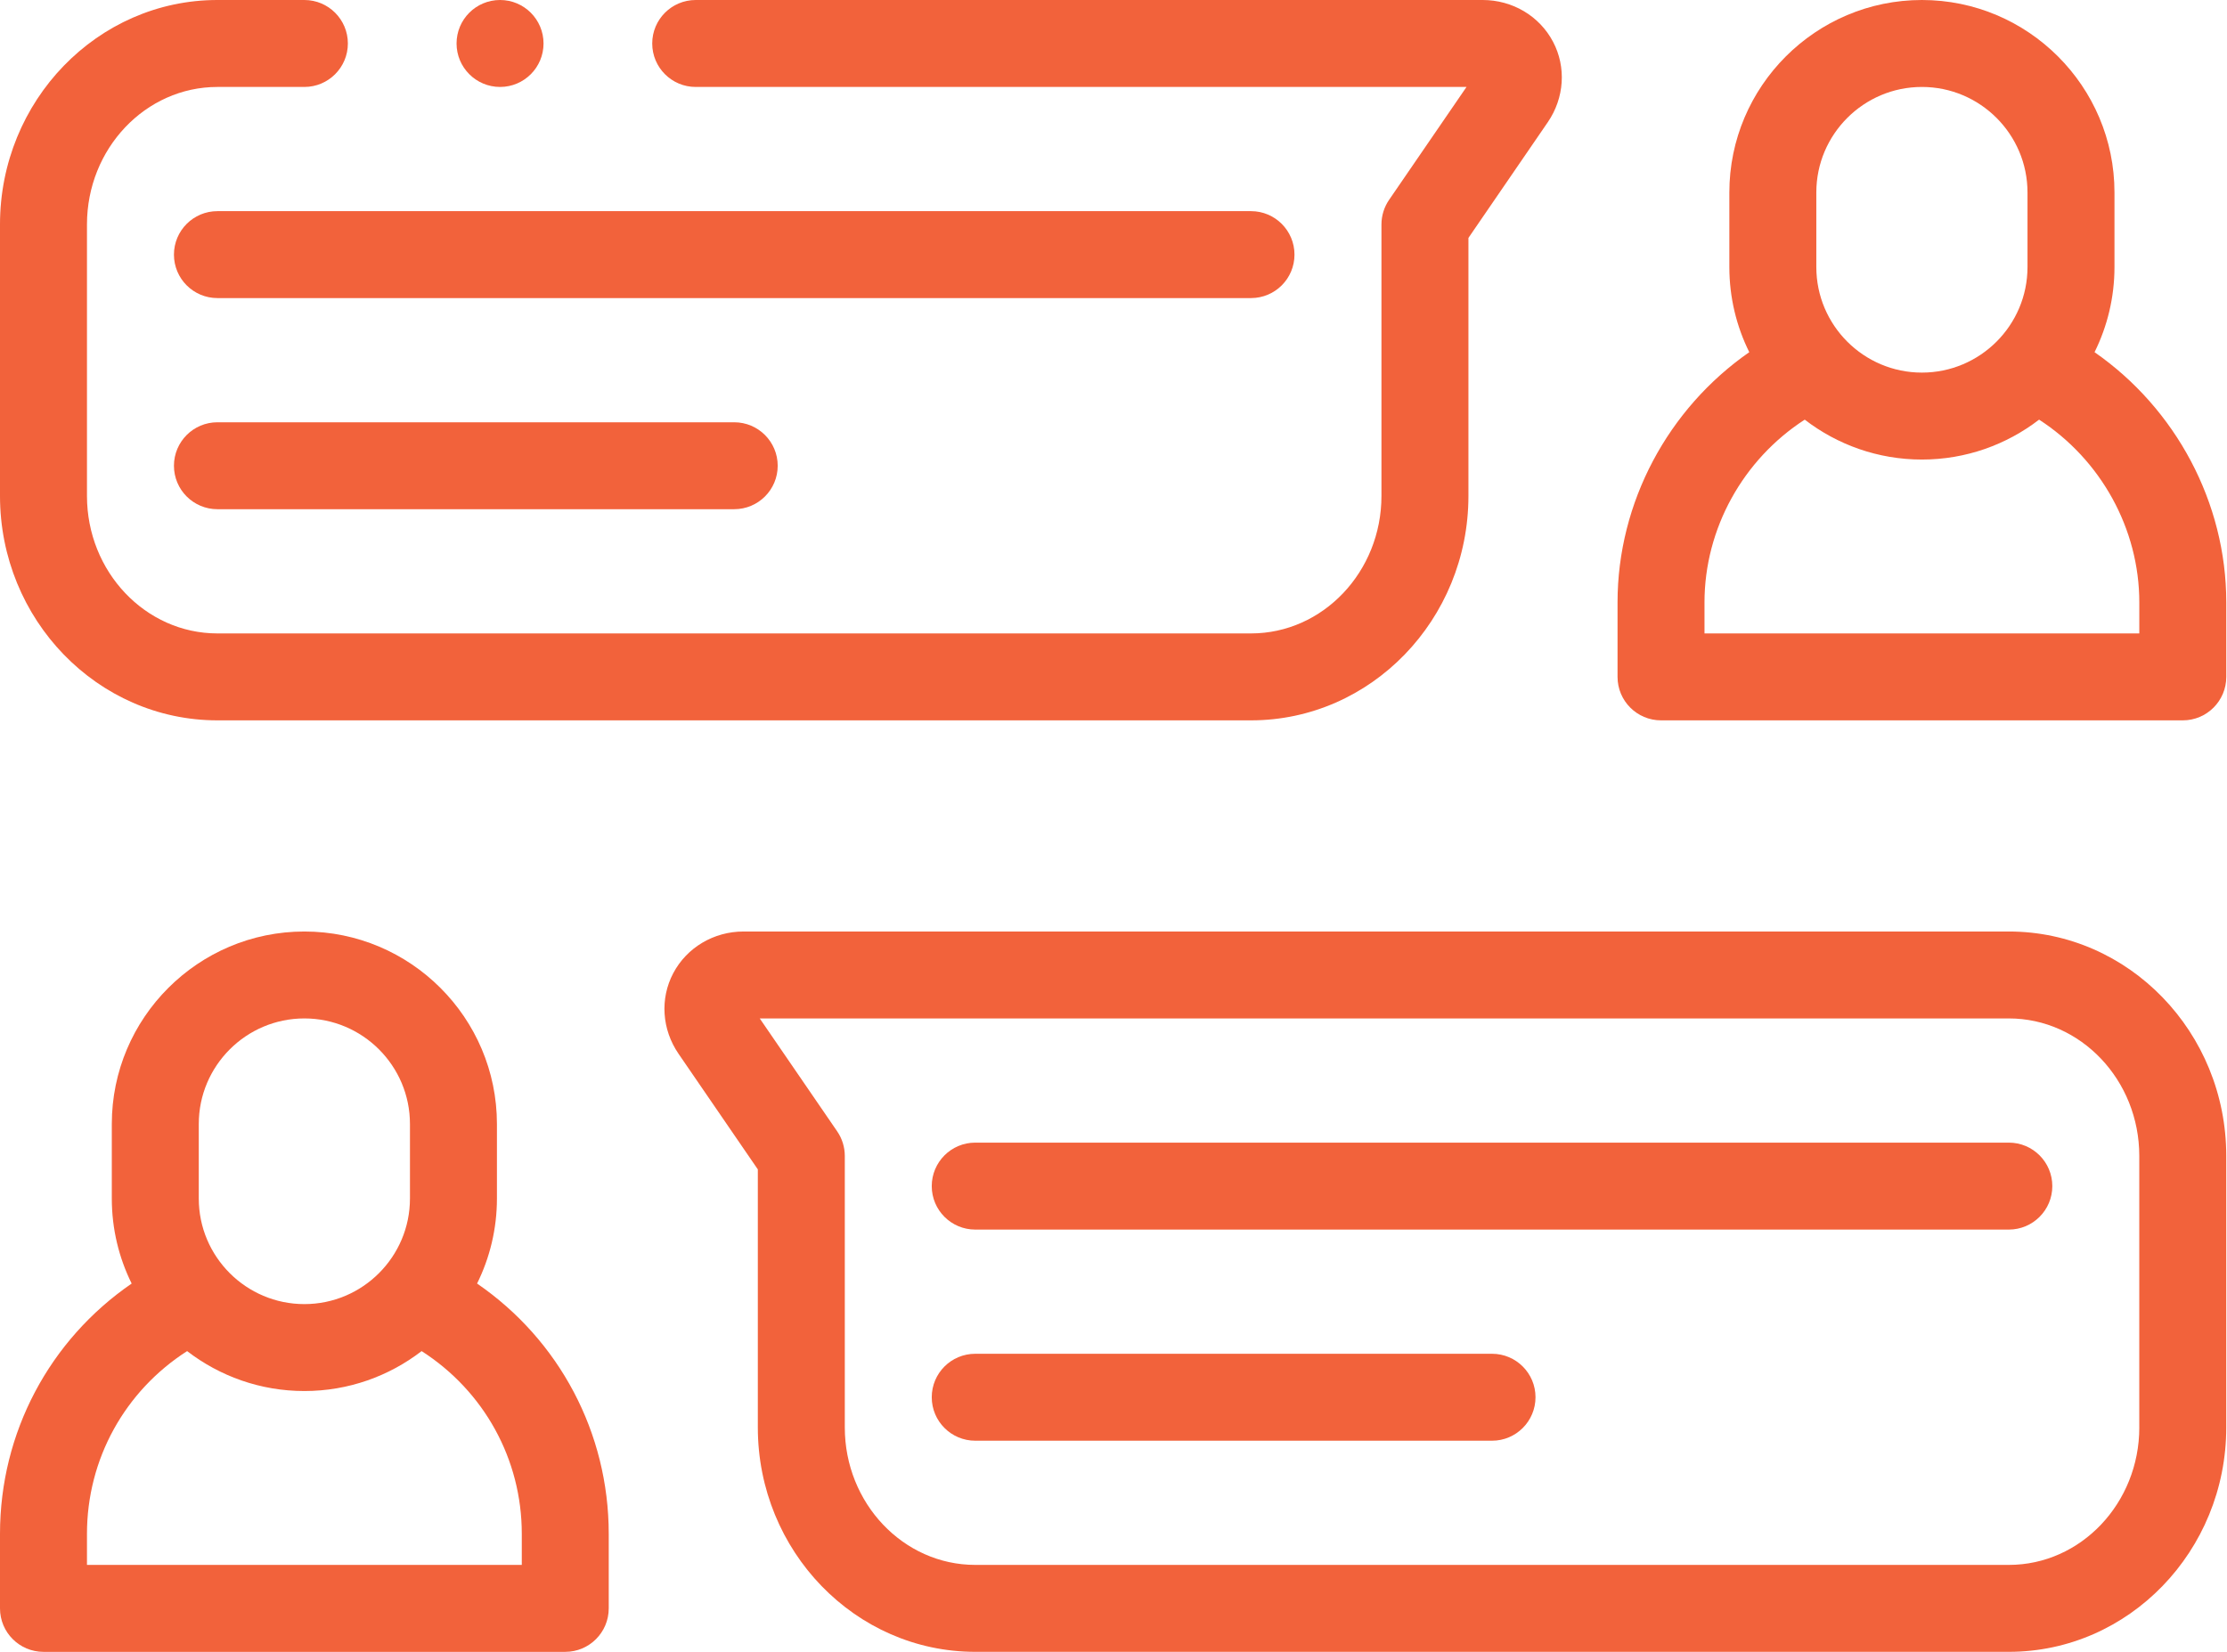
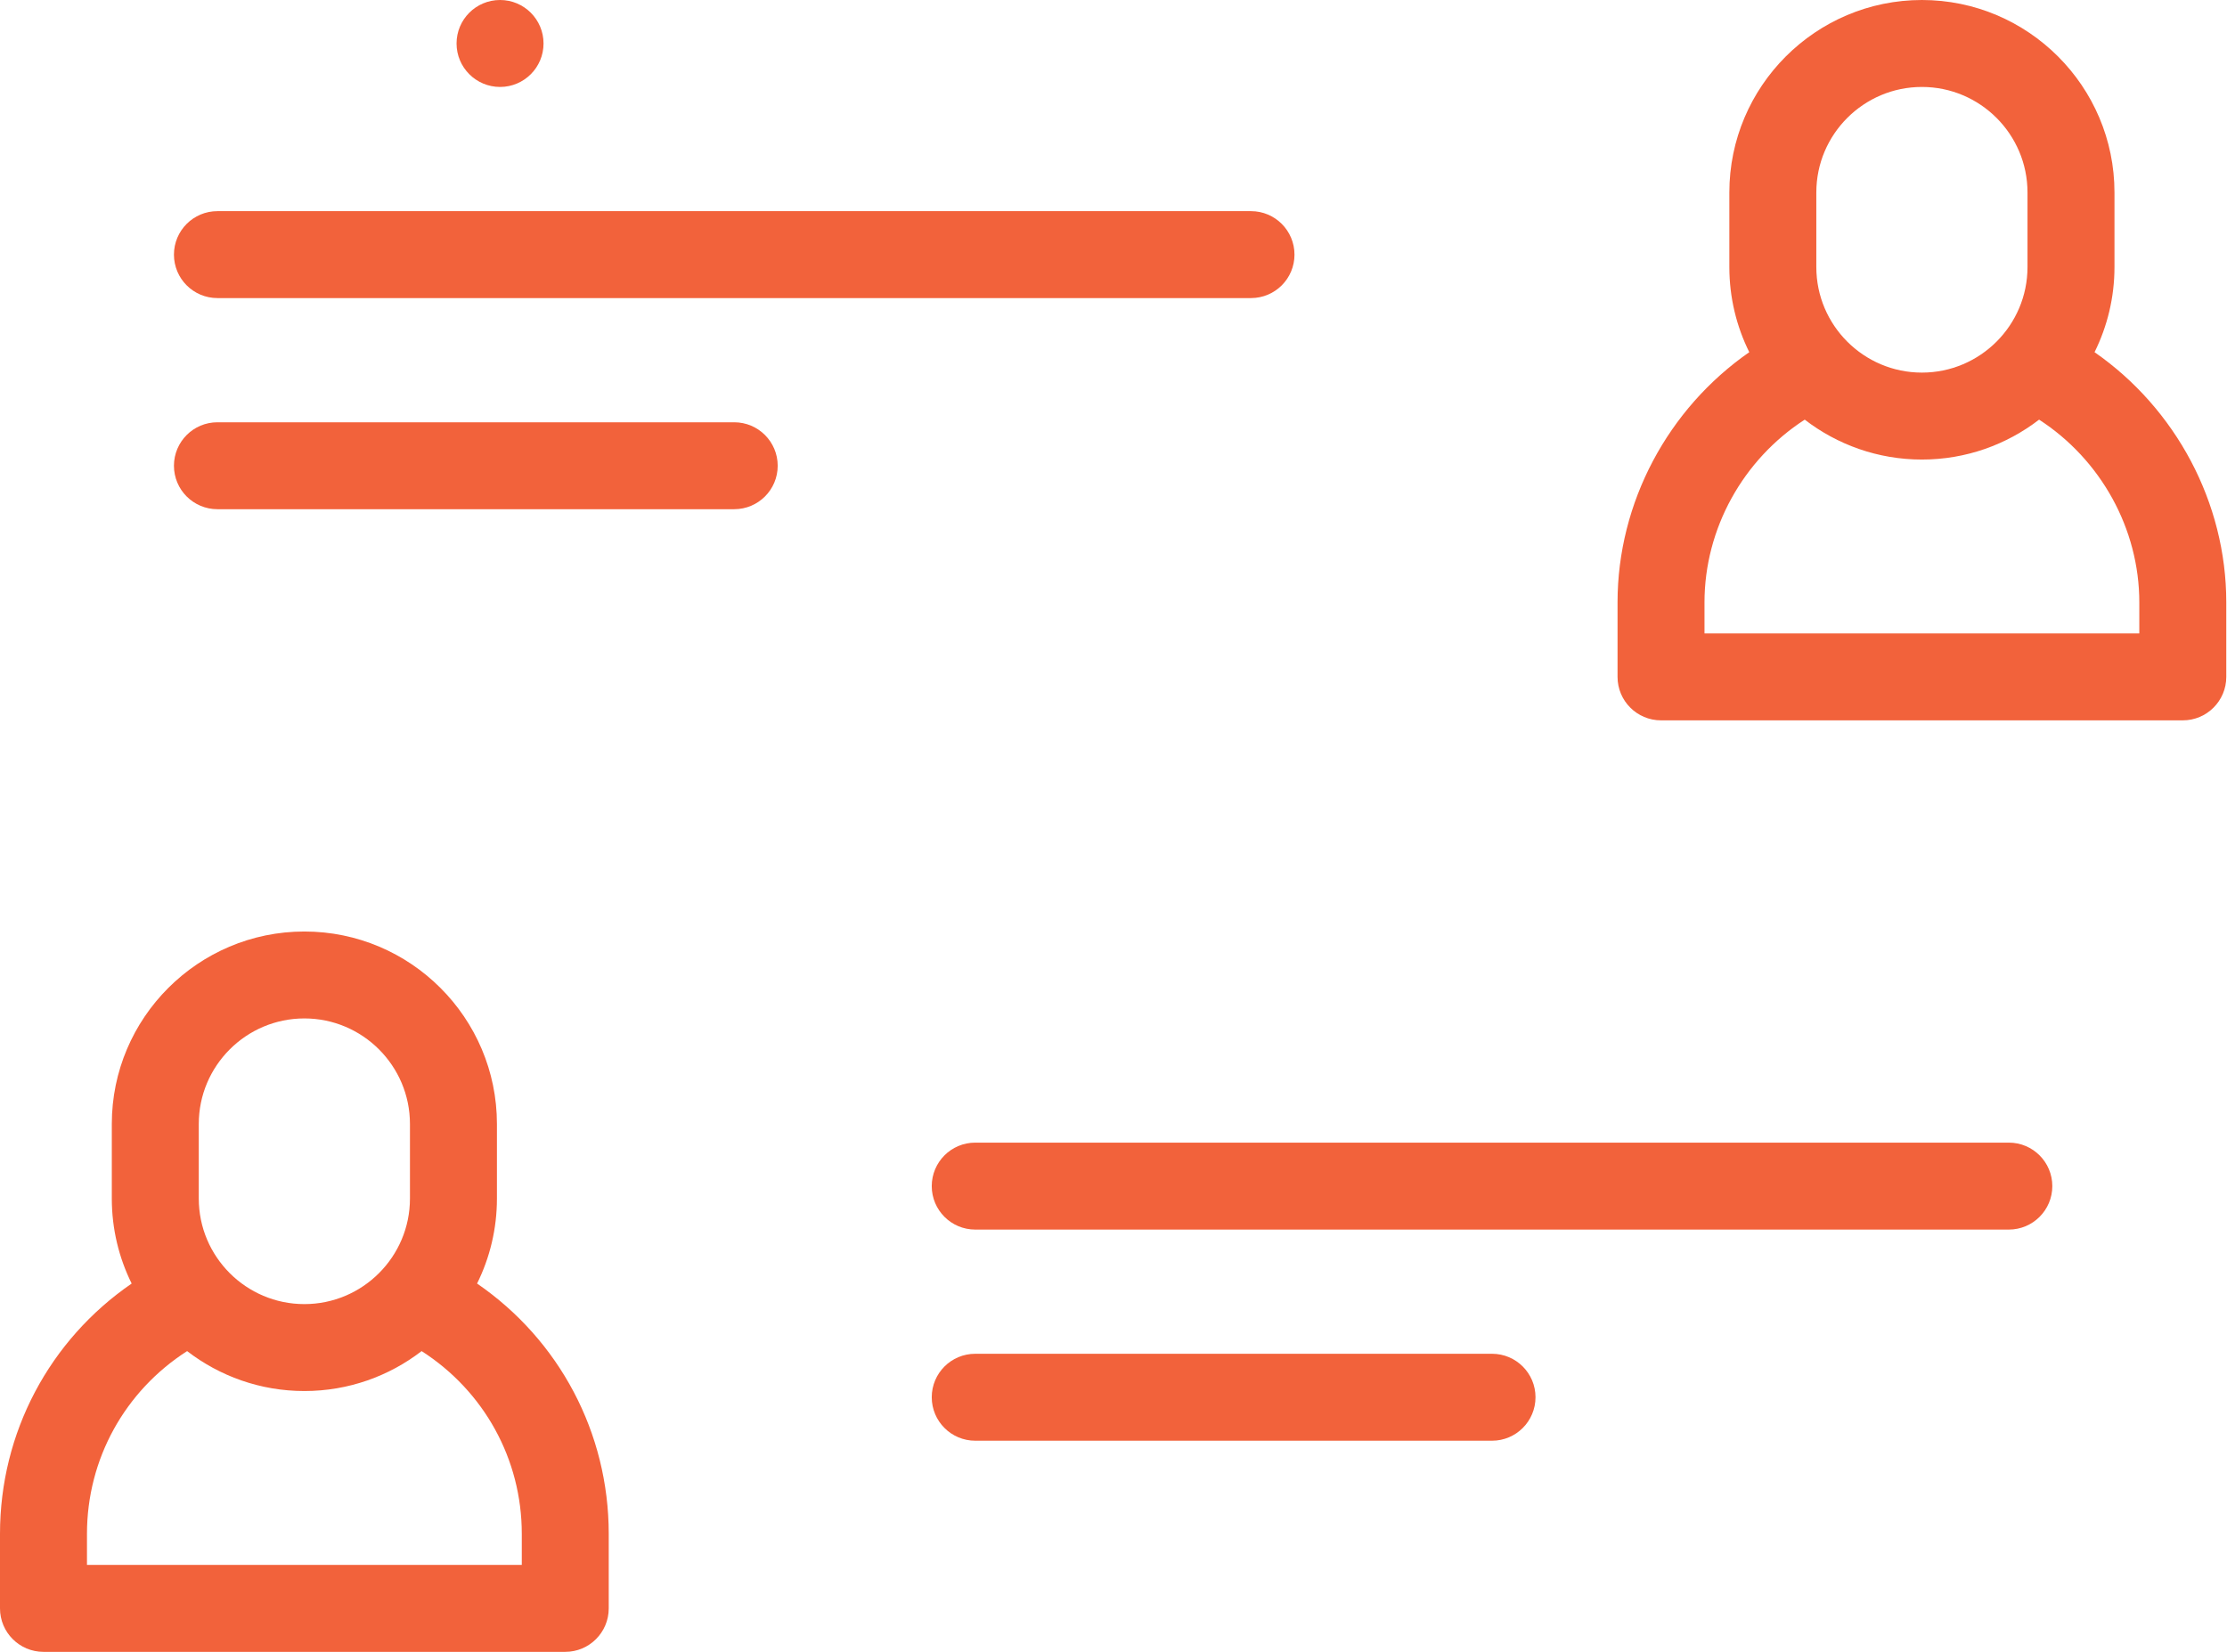
<svg xmlns="http://www.w3.org/2000/svg" width="93" height="69" viewBox="0 0 93 69" fill="none">
  <path d="M19.923 53.615C20.453 52.543 20.752 51.338 20.752 50.064V46.951C20.752 42.517 17.145 38.91 12.711 38.91C8.277 38.91 4.669 42.517 4.669 46.951V50.064C4.669 51.338 4.968 52.543 5.498 53.615C2.068 55.974 0 59.839 0 64.071V67.184C0 68.187 0.813 69 1.816 69H23.605C24.608 69 25.421 68.187 25.421 67.184V64.072C25.421 59.84 23.353 55.974 19.923 53.615ZM8.301 46.951C8.301 44.52 10.279 42.541 12.711 42.541C15.142 42.541 17.12 44.52 17.12 46.951V50.064C17.12 52.495 15.142 54.474 12.711 54.474C10.279 54.474 8.301 52.495 8.301 50.064V46.951ZM21.79 65.368H3.632V64.072C3.632 60.949 5.212 58.105 7.814 56.437C9.172 57.482 10.869 58.105 12.711 58.105C14.552 58.105 16.25 57.482 17.607 56.437C20.209 58.105 21.79 60.95 21.79 64.071V65.368Z" fill="#F2623B" />
-   <path d="M83.89 38.91H31.052C29.807 38.91 28.681 39.579 28.113 40.655C27.555 41.715 27.64 43.002 28.334 44.015L31.647 48.847V59.624C31.647 64.794 35.72 68.999 40.726 68.999H83.89C88.896 68.999 92.969 64.794 92.969 59.624V48.285C92.969 43.115 88.896 38.91 83.89 38.91ZM89.338 59.624C89.338 62.791 86.894 65.368 83.89 65.368H40.726C37.723 65.368 35.279 62.791 35.279 59.624V48.285C35.279 47.918 35.168 47.56 34.961 47.258L31.727 42.541H83.89C86.894 42.541 89.337 45.118 89.337 48.285V59.624H89.338Z" fill="#F2623B" />
  <path d="M87.469 14.711C88 13.638 88.301 12.431 88.301 11.154V8.041C88.301 3.607 84.693 0 80.259 0C75.825 0 72.218 3.607 72.218 8.041V11.154C72.218 12.431 72.518 13.638 73.05 14.711C69.658 17.068 67.549 20.987 67.549 25.162V28.274C67.549 29.277 68.362 30.09 69.365 30.09H91.154C92.157 30.09 92.97 29.277 92.97 28.274V25.162C92.97 20.991 90.86 17.069 87.469 14.711ZM75.85 8.041C75.85 5.61 77.828 3.632 80.259 3.632C82.691 3.632 84.669 5.61 84.669 8.041V11.154C84.669 13.586 82.691 15.564 80.259 15.564C77.828 15.564 75.85 13.586 75.85 11.154V8.041ZM89.338 26.458H71.18V25.162C71.18 22.081 72.793 19.192 75.366 17.529C76.722 18.573 78.419 19.196 80.259 19.196C82.1 19.196 83.796 18.573 85.153 17.529C87.725 19.193 89.338 22.084 89.338 25.162V26.458Z" fill="#F2623B" />
-   <path d="M9.079 30.09H52.243C57.249 30.09 61.322 25.884 61.322 20.715V9.938L64.635 5.106C65.329 4.093 65.414 2.806 64.856 1.746C64.289 0.669 63.162 0 61.917 0H29.053C28.05 0 27.237 0.813 27.237 1.816C27.237 2.819 28.05 3.632 29.053 3.632H61.242L58.008 8.349C57.801 8.651 57.69 9.009 57.69 9.376V20.715C57.69 23.882 55.246 26.459 52.243 26.459H9.079C6.075 26.459 3.632 23.882 3.632 20.715V9.376C3.632 6.209 6.075 3.632 9.079 3.632H12.711C13.713 3.632 14.527 2.819 14.527 1.816C14.527 0.813 13.713 0 12.711 0H9.079C4.073 0 0 4.206 0 9.376V20.715C0 25.884 4.073 30.09 9.079 30.09Z" fill="#F2623B" />
  <path d="M54.058 10.636C54.058 9.633 53.245 8.82 52.243 8.82H9.079C8.077 8.82 7.264 9.633 7.264 10.636C7.264 11.639 8.077 12.451 9.079 12.451H52.243C53.245 12.451 54.058 11.639 54.058 10.636Z" fill="#F2623B" />
  <path d="M9.079 17.639C8.077 17.639 7.264 18.452 7.264 19.455C7.264 20.458 8.077 21.27 9.079 21.27H30.661C31.664 21.27 32.477 20.458 32.477 19.455C32.477 18.452 31.664 17.639 30.661 17.639H9.079Z" fill="#F2623B" />
  <path d="M83.889 47.729H40.726C39.723 47.729 38.91 48.542 38.91 49.545C38.91 50.548 39.723 51.361 40.726 51.361H83.889C84.892 51.361 85.705 50.548 85.705 49.545C85.705 48.542 84.892 47.729 83.889 47.729Z" fill="#F2623B" />
  <path d="M62.308 56.549H40.726C39.723 56.549 38.91 57.361 38.91 58.364C38.91 59.367 39.723 60.18 40.726 60.18H62.308C63.31 60.18 64.123 59.367 64.123 58.364C64.123 57.361 63.31 56.549 62.308 56.549Z" fill="#F2623B" />
  <path d="M20.883 3.632C21.885 3.632 22.698 2.819 22.698 1.816C22.698 0.813 21.885 0 20.883 0H20.881C19.879 0 19.066 0.813 19.066 1.816C19.066 2.819 19.88 3.632 20.883 3.632Z" fill="#F2623B" />
</svg>